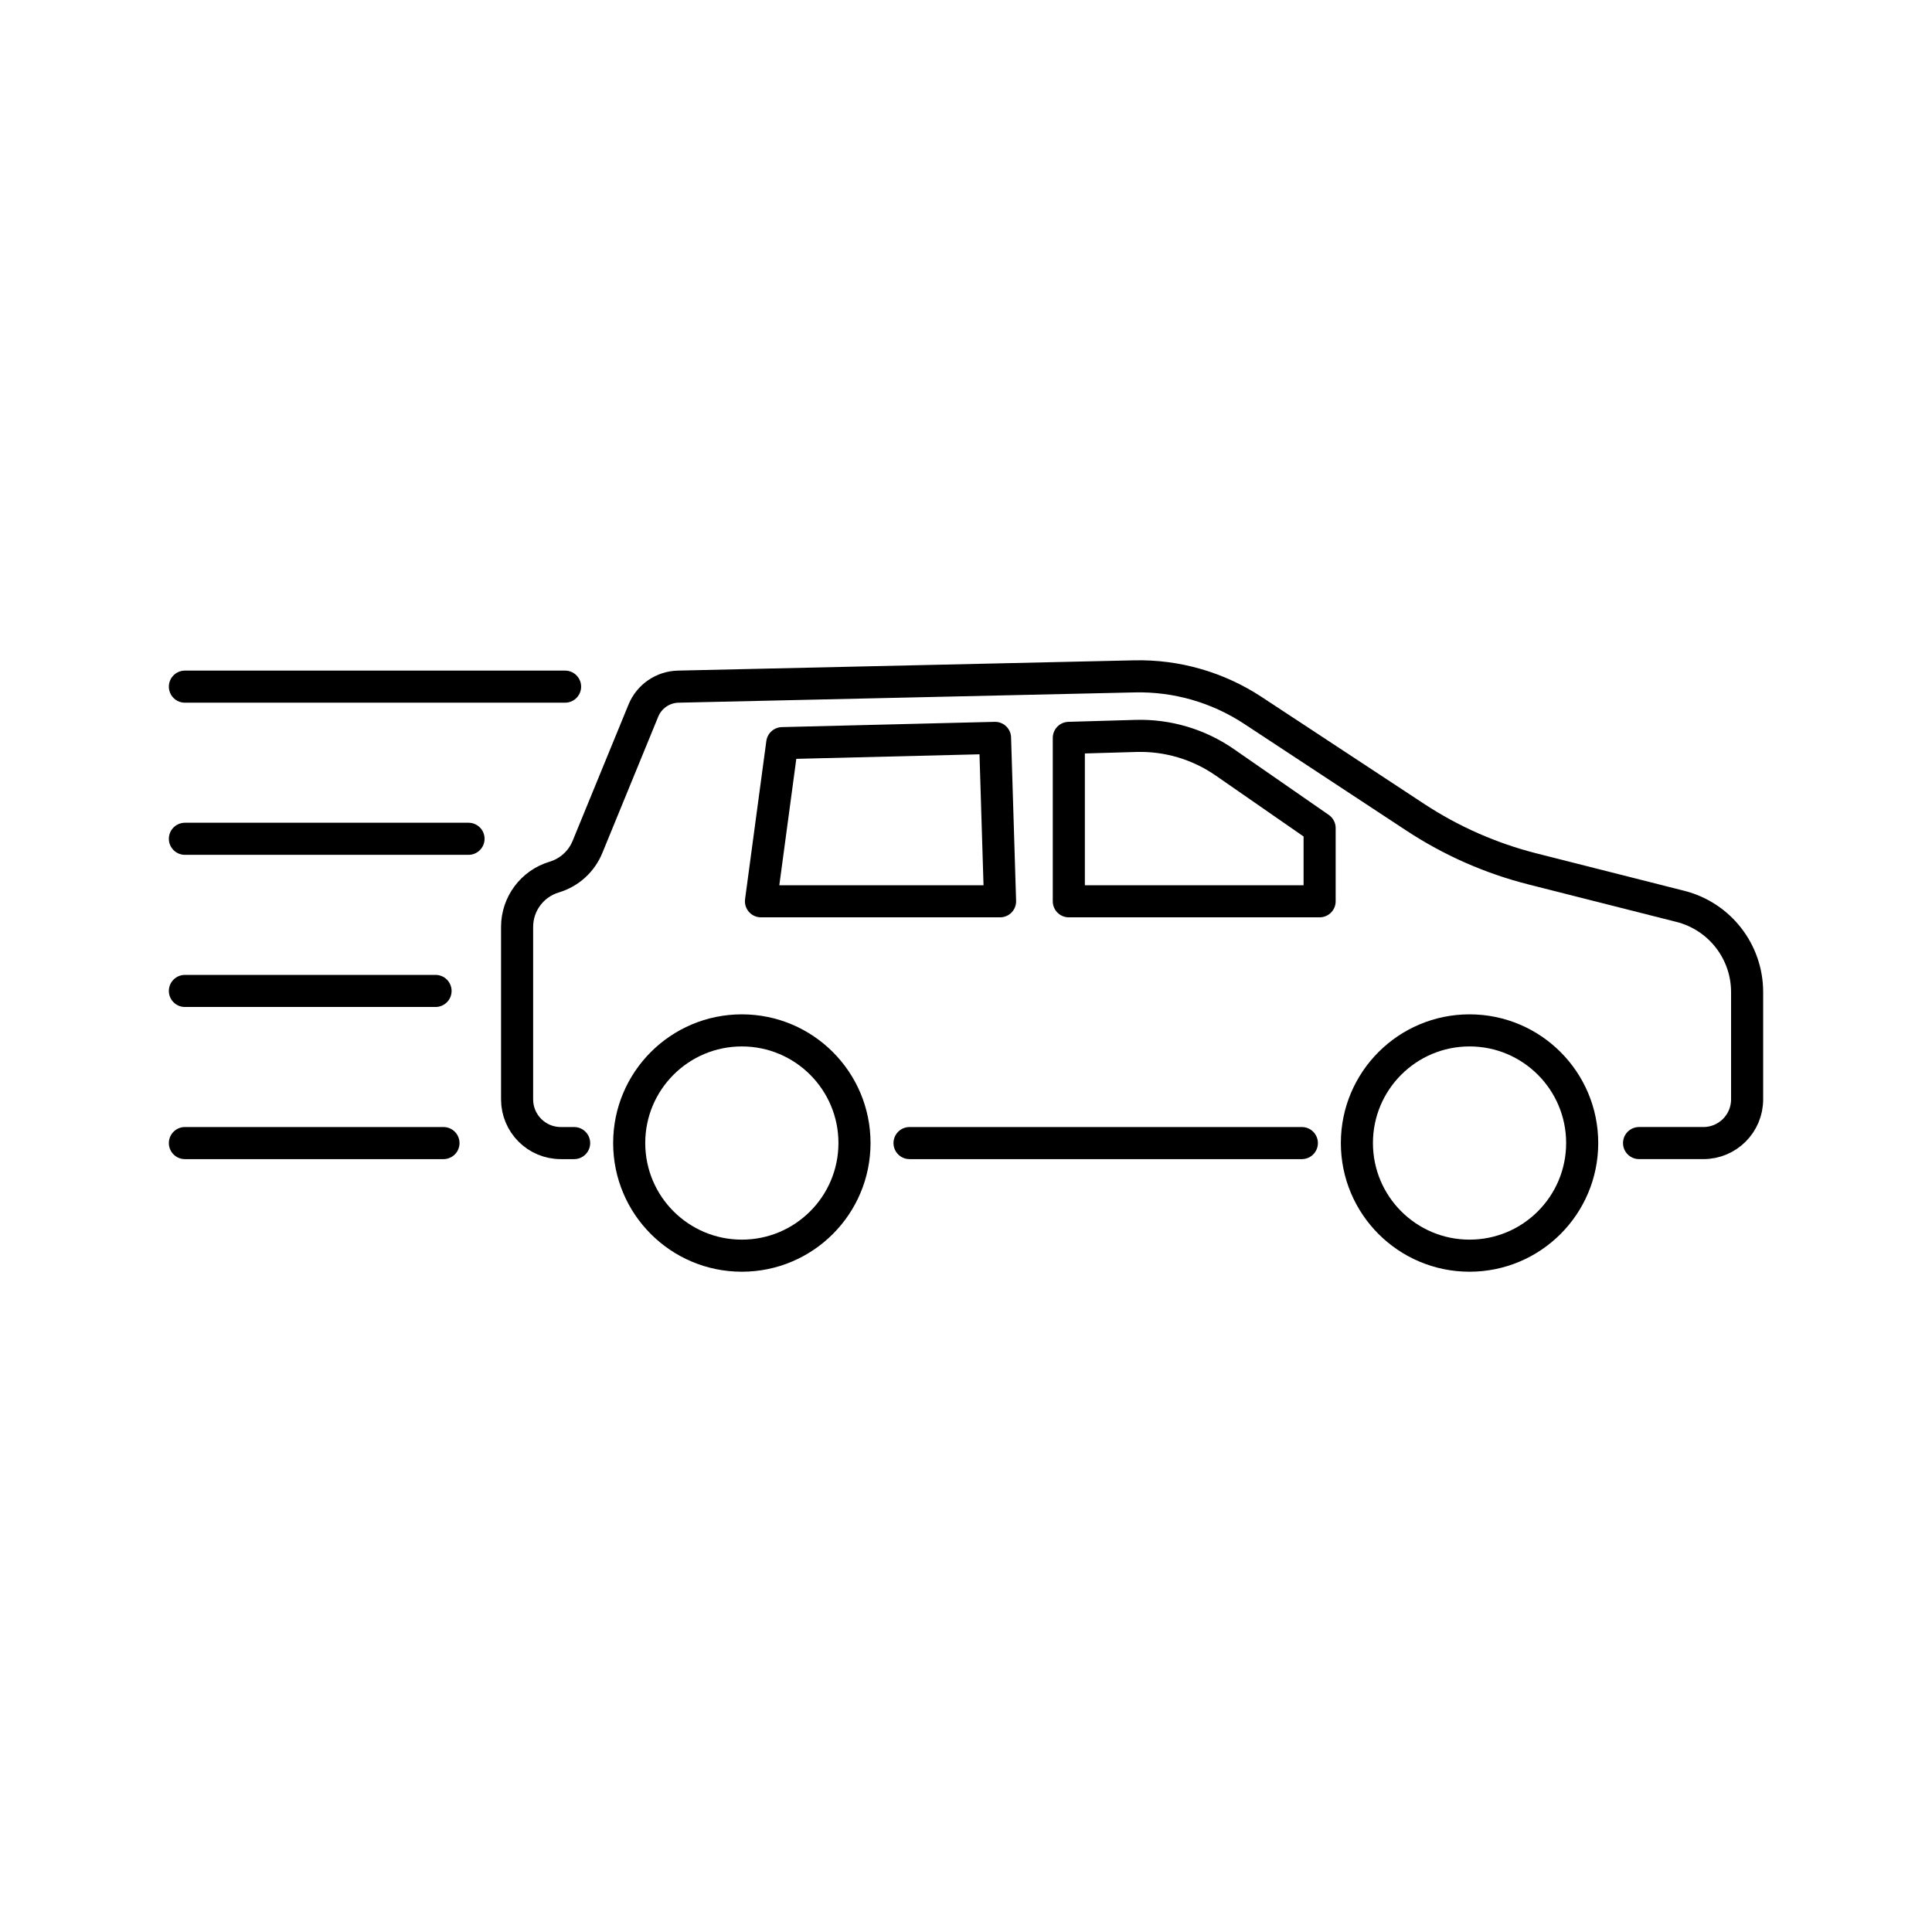
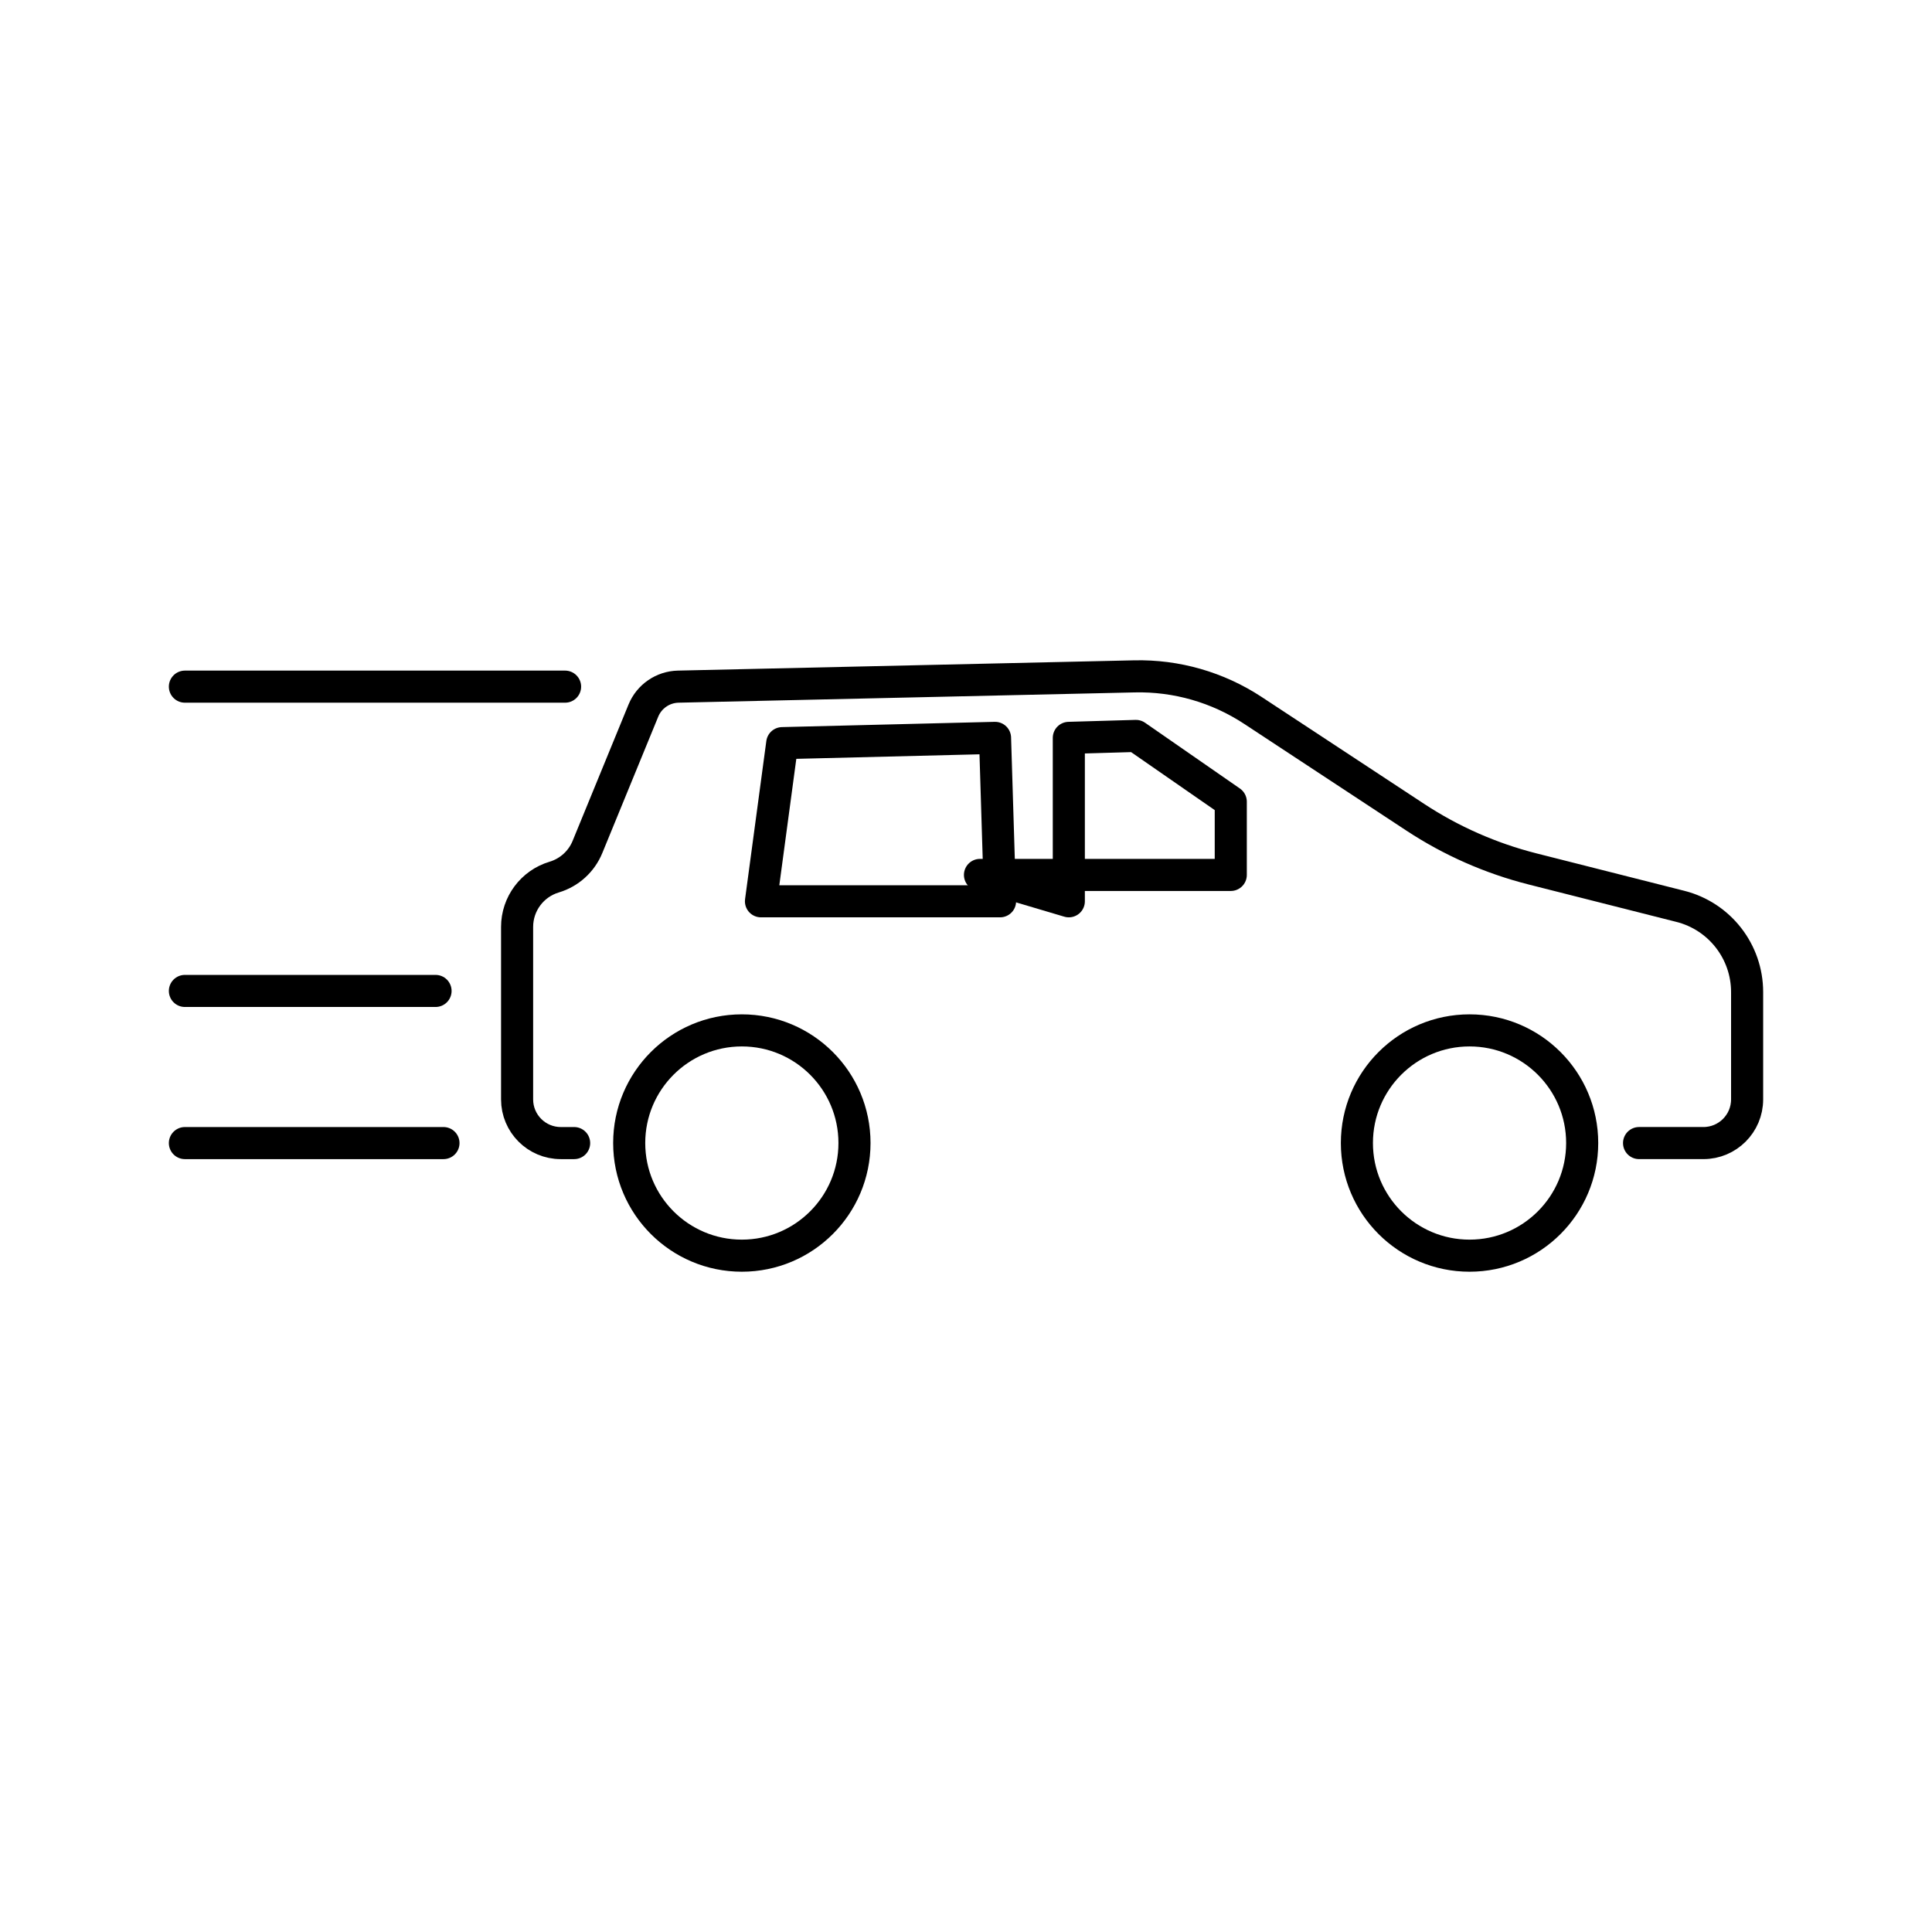
<svg xmlns="http://www.w3.org/2000/svg" id="b" viewBox="0 0 128 128">
  <defs>
    <style>.e{fill:none;stroke:#000;stroke-linecap:round;stroke-linejoin:round;stroke-width:2.126px;}</style>
  </defs>
  <circle class="e" cx="49.149" cy="75.729" r="7.463" />
  <circle class="e" cx="97.361" cy="75.729" r="7.463" />
-   <line class="e" x1="86.251" y1="75.732" x2="60.259" y2="75.732" />
  <path class="e" d="M38.038,75.732h-.885c-1.598,0-2.894-1.296-2.894-2.894v-11.428c0-1.523,1-2.865,2.459-3.301h0c.997-.298,1.807-1.031,2.202-1.994l3.705-9.035c.386-.942,1.293-1.565,2.311-1.588l30.224-.681c2.783-.063,5.519.723,7.844,2.253l10.762,7.081c2.382,1.567,5.01,2.725,7.774,3.425l9.791,2.479c2.6.658,4.42,2.998,4.42,5.679v7.109c0,1.598-1.296,2.894-2.894,2.894h-4.265" />
  <polygon class="e" points="50.416 59.713 51.825 49.235 65.924 48.886 66.257 59.713 50.416 59.713" />
-   <path class="e" d="M70.812,59.713v-10.827l4.445-.129c2.098-.061,4.161.551,5.886,1.747l6.285,4.358v4.851h-16.616Z" />
+   <path class="e" d="M70.812,59.713v-10.827l4.445-.129l6.285,4.358v4.851h-16.616Z" />
  <line class="e" x1="37.438" y1="45.492" x2="12.25" y2="45.492" />
-   <line class="e" x1="31.041" y1="55.572" x2="12.25" y2="55.572" />
  <line class="e" x1="28.856" y1="65.652" x2="12.25" y2="65.652" />
  <line class="e" x1="29.381" y1="75.732" x2="12.25" y2="75.732" />
</svg>